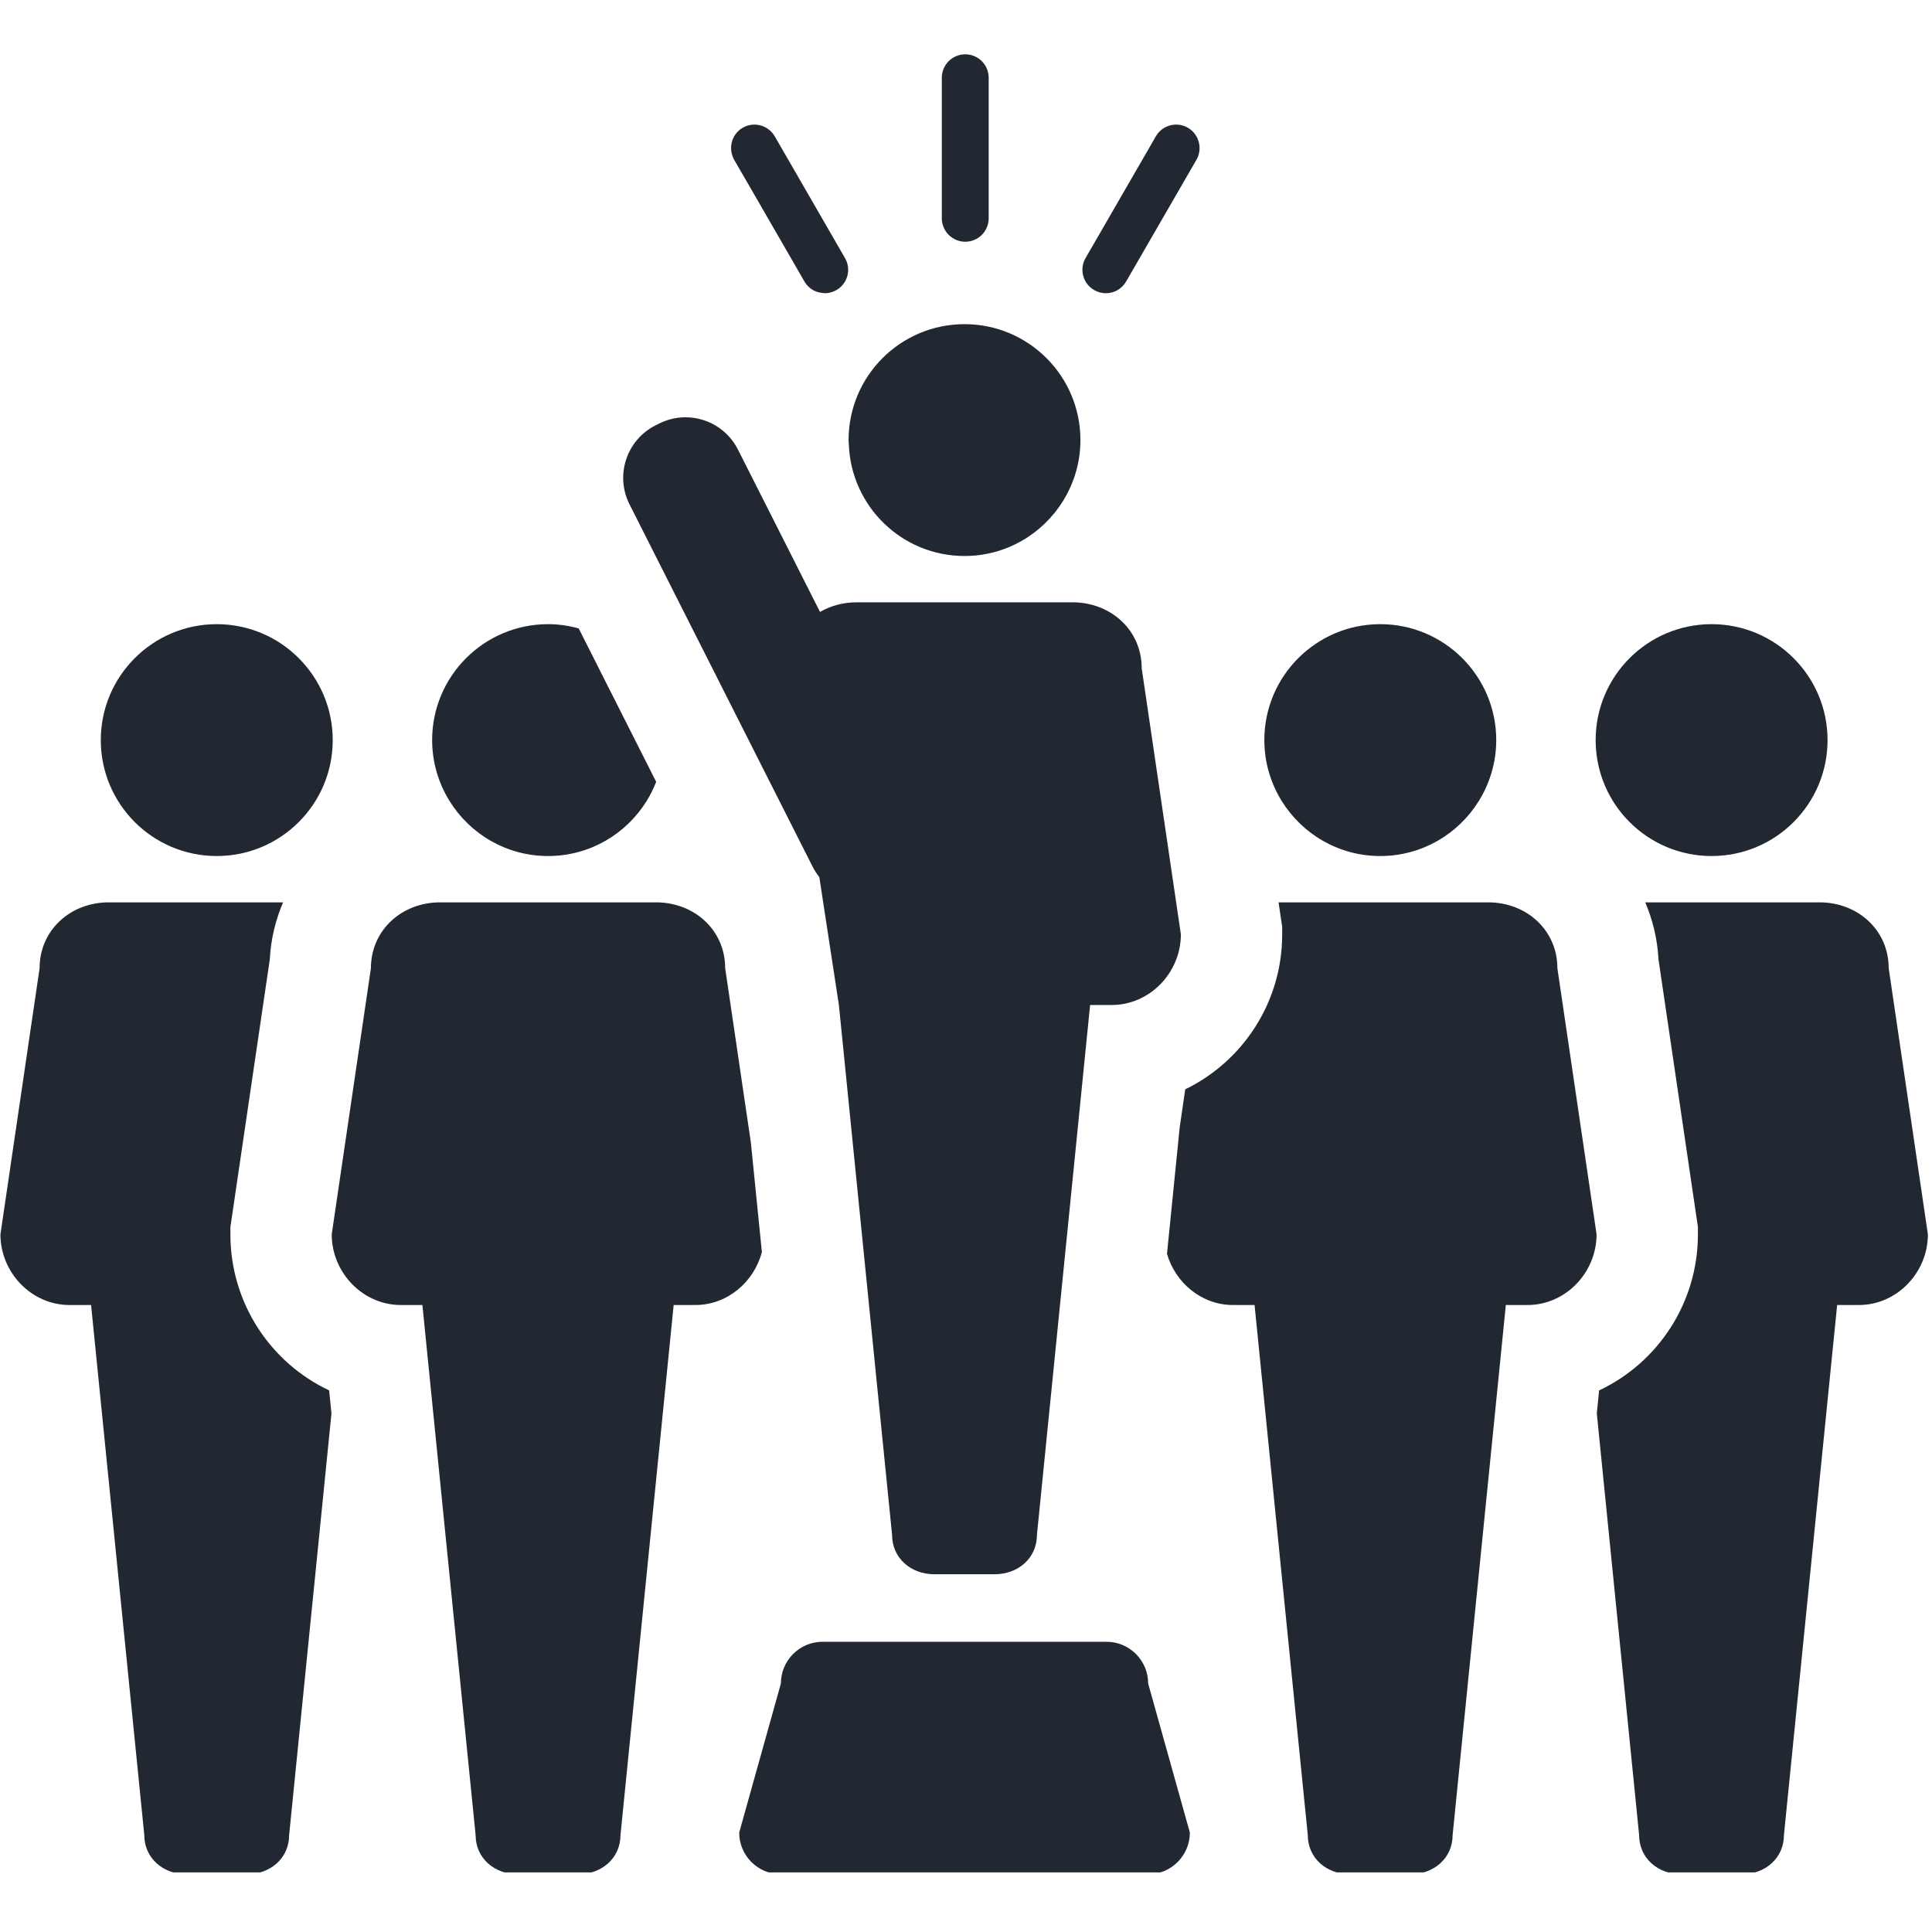
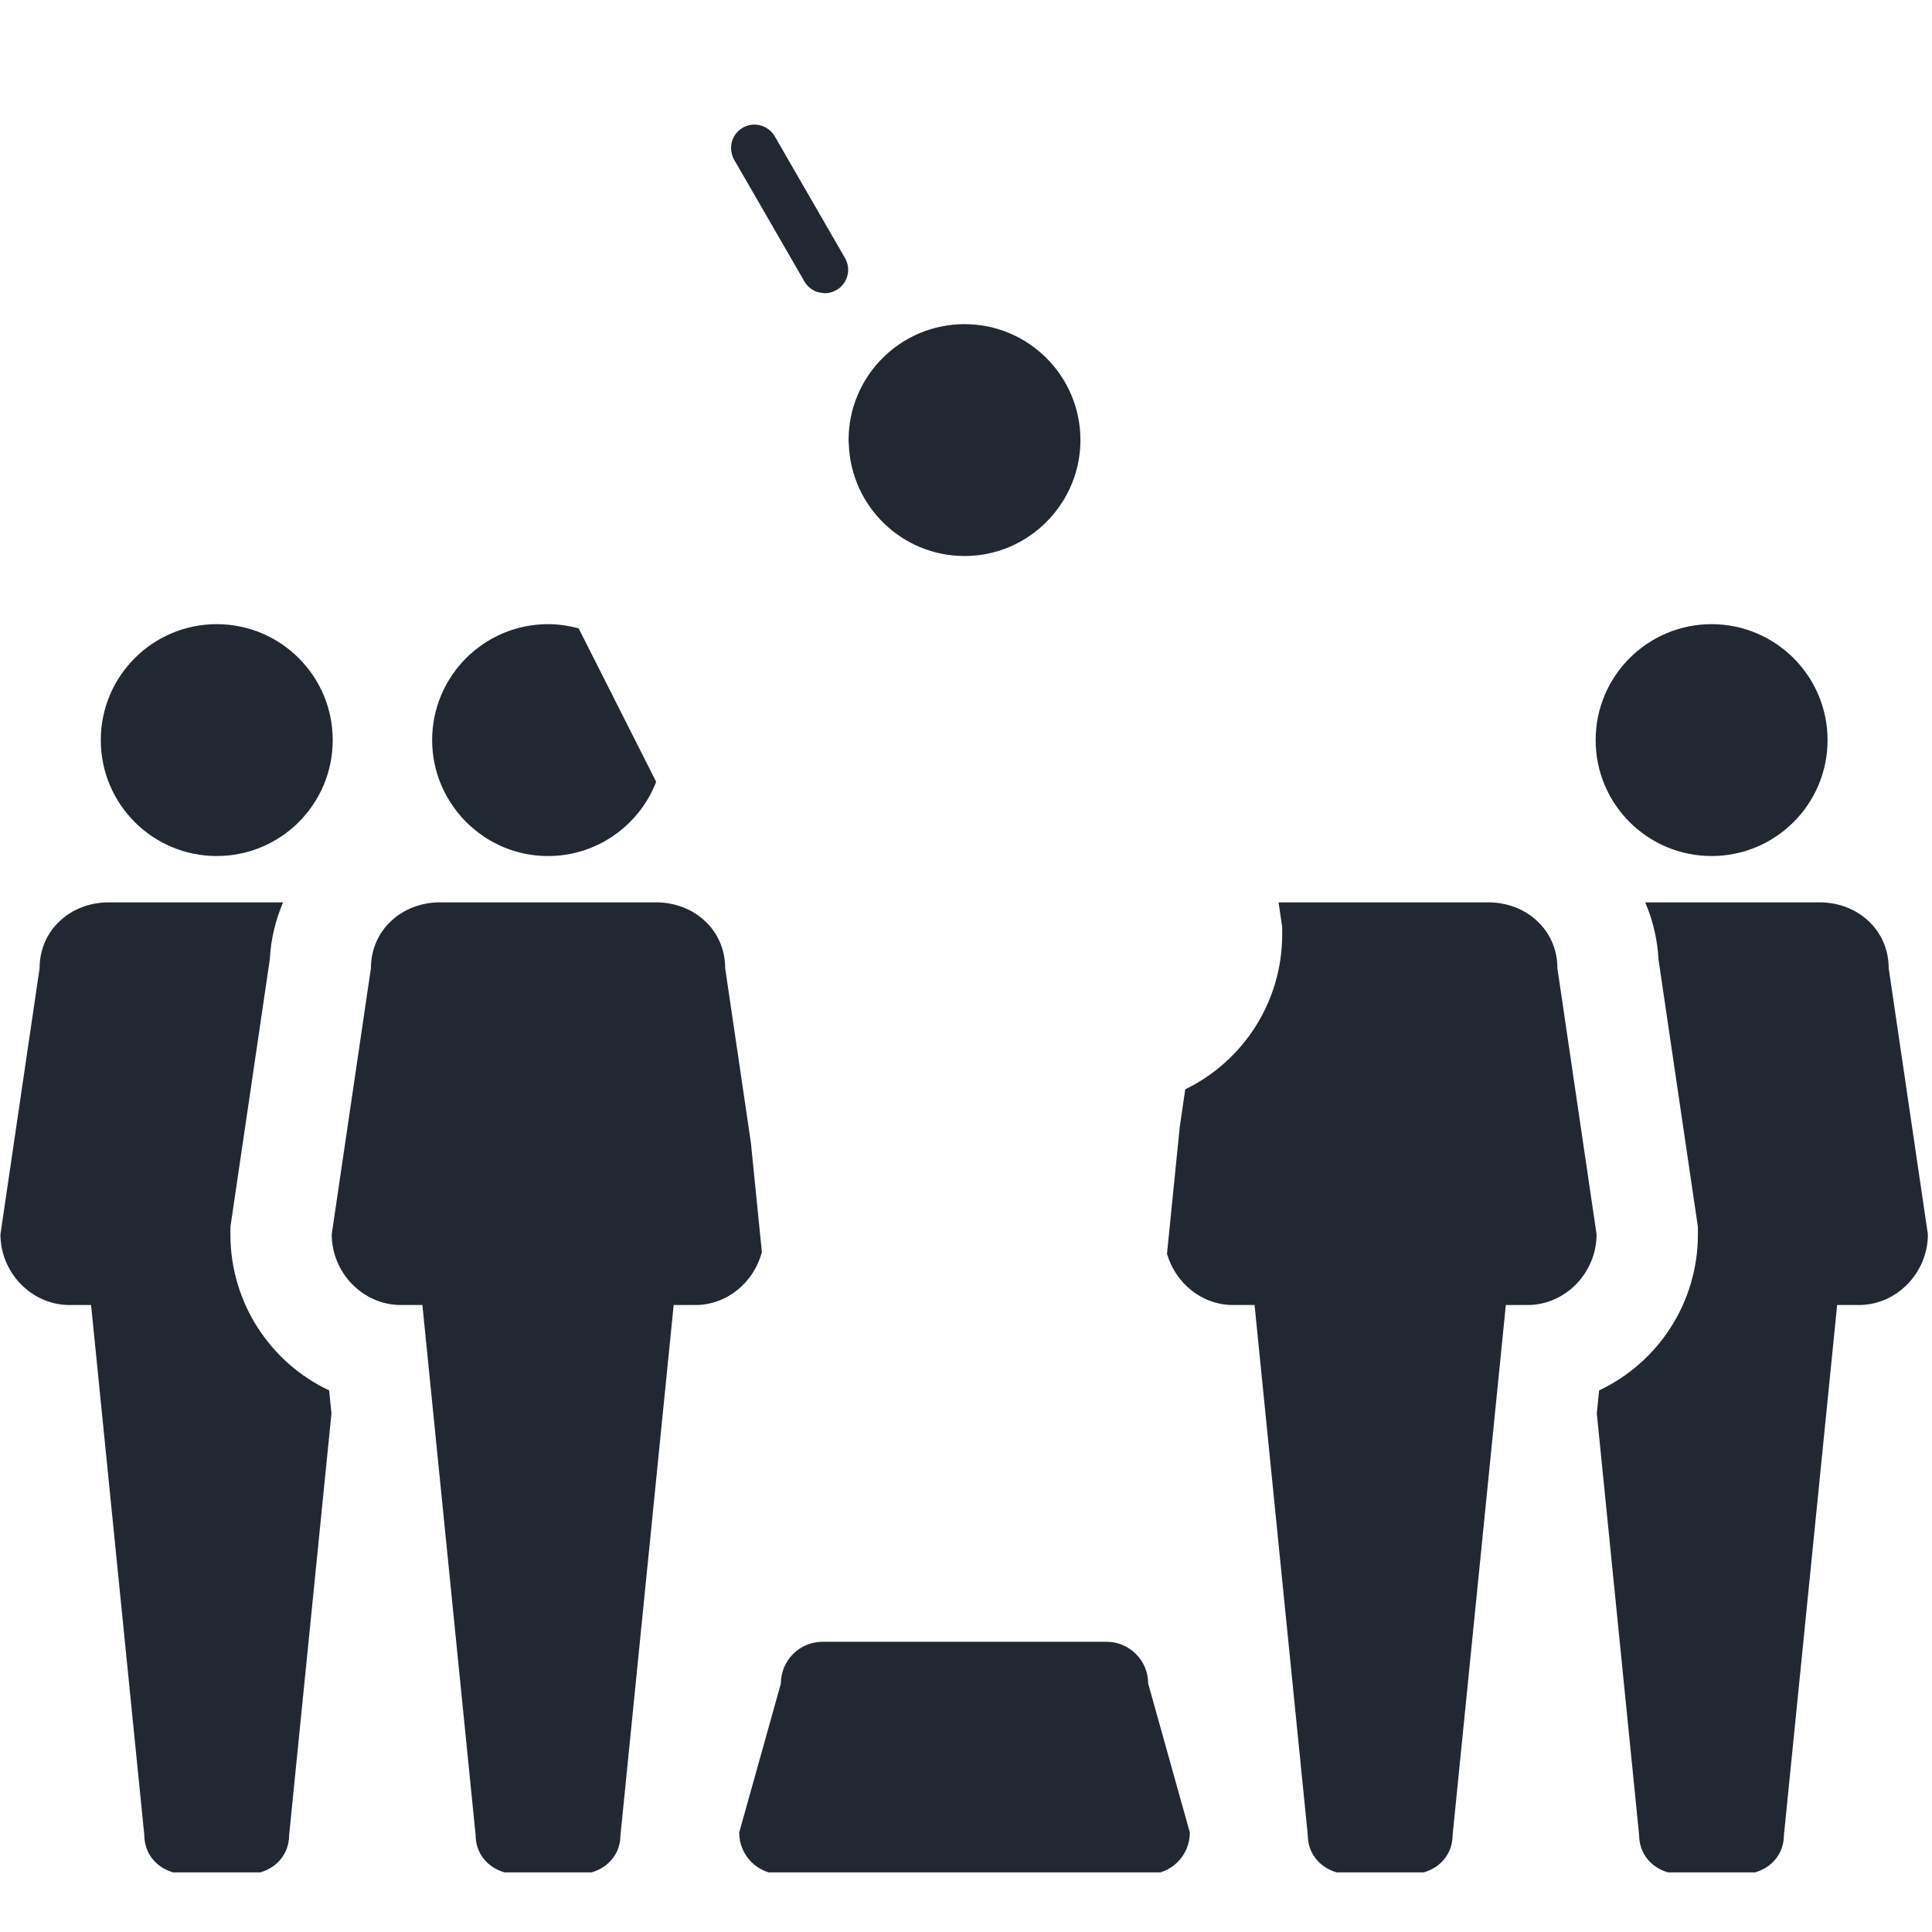
<svg xmlns="http://www.w3.org/2000/svg" width="350" zoomAndPan="magnify" viewBox="0 0 262.5 262.5" height="350" preserveAspectRatio="xMidYMid meet" version="1.0">
  <defs>
    <clipPath id="abcdb75b62">
      <path d="M 216 122 L 262 122 L 262 254.398 L 216 254.398 Z M 216 122 " clip-rule="nonzero" />
    </clipPath>
    <clipPath id="975476e6b9">
      <path d="M 158 122 L 217 122 L 217 254.398 L 158 254.398 Z M 158 122 " clip-rule="nonzero" />
    </clipPath>
    <clipPath id="303ad08575">
      <path d="M 0 122 L 46 122 L 46 254.398 L 0 254.398 Z M 0 122 " clip-rule="nonzero" />
    </clipPath>
    <clipPath id="ced91b7353">
      <path d="M 45 122 L 104 122 L 104 254.398 L 45 254.398 Z M 45 122 " clip-rule="nonzero" />
    </clipPath>
    <clipPath id="d504e28434">
-       <path d="M 127 7.367 L 135 7.367 L 135 33 L 127 33 Z M 127 7.367 " clip-rule="nonzero" />
-     </clipPath>
+       </clipPath>
    <clipPath id="c43e5853f3">
      <path d="M 100 223 L 162 223 L 162 254.398 L 100 254.398 Z M 100 223 " clip-rule="nonzero" />
    </clipPath>
  </defs>
  <g clip-path="url(#abcdb75b62)">
    <path fill="#222831" d="M 256.617 131.555 C 256.617 126.367 252.414 122.602 247.219 122.602 L 223.535 122.602 C 224.555 124.988 225.195 127.586 225.336 130.336 L 230.547 165.707 L 230.695 166.703 L 230.695 167.711 C 230.695 177.09 225.188 185.195 217.27 188.914 L 216.957 192.039 L 222.707 249.324 C 222.707 252.477 225.273 254.652 228.434 254.652 L 236.66 254.652 C 239.816 254.652 242.383 252.477 242.383 249.324 L 249.613 177.312 L 252.555 177.312 C 257.742 177.312 261.941 172.898 261.941 167.711 L 256.617 131.555 " fill-opacity="1" fill-rule="nonzero" />
  </g>
  <path fill="#222831" d="M 232.551 116.309 C 241.25 116.309 248.309 109.262 248.309 100.555 C 248.309 91.863 241.25 84.805 232.551 84.805 C 223.855 84.805 216.801 91.863 216.801 100.555 C 216.801 109.262 223.855 116.309 232.551 116.309 " fill-opacity="1" fill-rule="nonzero" />
  <g clip-path="url(#975476e6b9)">
    <path fill="#222831" d="M 202.203 122.602 L 173.719 122.602 L 174.062 124.945 L 174.211 125.941 L 174.211 126.949 C 174.211 136.223 168.82 144.234 161.039 148.004 L 160.285 153.168 L 158.559 170.348 C 159.695 174.301 163.262 177.312 167.535 177.312 L 170.457 177.312 L 177.688 249.324 C 177.688 252.477 180.258 254.652 183.418 254.652 L 191.645 254.652 C 194.801 254.652 197.367 252.477 197.367 249.324 L 204.598 177.312 L 207.539 177.312 C 212.727 177.312 216.926 172.898 216.926 167.711 L 211.602 131.555 C 211.602 126.367 207.398 122.602 202.203 122.602 " fill-opacity="1" fill-rule="nonzero" />
  </g>
-   <path fill="#222831" d="M 187.531 116.309 C 193.195 116.309 198.145 113.316 200.922 108.836 C 202.414 106.43 203.293 103.598 203.293 100.555 C 203.293 91.863 196.234 84.805 187.531 84.805 C 178.836 84.805 171.785 91.863 171.785 100.555 C 171.785 103.598 172.66 106.43 174.148 108.836 C 176.93 113.316 181.875 116.309 187.531 116.309 " fill-opacity="1" fill-rule="nonzero" />
  <g clip-path="url(#303ad08575)">
    <path fill="#222831" d="M 31.305 167.711 L 31.305 166.703 L 31.453 165.707 L 36.66 130.336 C 36.801 127.586 37.441 124.988 38.461 122.602 L 14.77 122.602 C 9.582 122.602 5.379 126.367 5.379 131.555 L 0.059 167.711 C 0.059 172.898 4.266 177.312 9.449 177.312 L 12.375 177.312 L 19.605 249.324 C 19.605 252.477 22.172 254.652 25.332 254.652 L 33.559 254.652 C 36.719 254.652 39.285 252.477 39.285 249.324 L 45.035 192.051 L 44.719 188.91 C 36.801 185.191 31.305 177.086 31.305 167.711 " fill-opacity="1" fill-rule="nonzero" />
  </g>
  <path fill="#222831" d="M 29.449 116.309 C 38.148 116.309 45.207 109.262 45.207 100.555 C 45.207 91.863 38.148 84.805 29.449 84.805 C 20.75 84.805 13.695 91.863 13.695 100.555 C 13.695 109.262 20.75 116.309 29.449 116.309 " fill-opacity="1" fill-rule="nonzero" />
  <g clip-path="url(#ced91b7353)">
    <path fill="#222831" d="M 103.516 170.113 L 102.023 155.262 L 98.531 131.555 C 98.531 126.367 94.328 122.602 89.133 122.602 L 59.789 122.602 C 54.602 122.602 50.395 126.367 50.395 131.555 L 45.07 167.711 C 45.07 172.898 49.281 177.312 54.465 177.312 L 57.391 177.312 L 64.621 249.324 C 64.621 252.477 67.188 254.652 70.352 254.652 L 78.578 254.652 C 81.734 254.652 84.305 252.477 84.305 249.324 L 91.531 177.312 L 94.469 177.312 C 98.828 177.312 102.453 174.184 103.516 170.113 " fill-opacity="1" fill-rule="nonzero" />
  </g>
  <path fill="#222831" d="M 74.465 116.309 C 80.125 116.309 85.078 113.316 87.855 108.836 C 88.367 108.012 88.801 107.137 89.152 106.223 L 78.625 85.383 C 77.297 85.016 75.906 84.805 74.465 84.805 C 65.77 84.805 58.715 91.863 58.715 100.555 C 58.715 103.598 59.59 106.43 61.082 108.836 C 63.859 113.316 68.809 116.309 74.465 116.309 " fill-opacity="1" fill-rule="nonzero" />
  <g clip-path="url(#d504e28434)">
    <path fill="#222831" d="M 131.148 32.844 C 132.91 32.844 134.332 31.418 134.332 29.66 L 134.332 10.559 C 134.332 8.805 132.91 7.379 131.148 7.379 C 129.387 7.379 127.965 8.805 127.965 10.559 L 127.965 29.66 C 127.969 31.418 129.395 32.844 131.148 32.844 " fill-opacity="1" fill-rule="nonzero" />
  </g>
-   <path fill="#222831" d="M 148.66 39.41 C 149.164 39.699 149.707 39.84 150.246 39.84 C 151.352 39.84 152.418 39.27 153.008 38.246 L 162.562 21.707 C 163.438 20.176 162.91 18.238 161.395 17.355 C 159.871 16.477 157.922 17 157.047 18.523 L 147.496 35.062 C 146.617 36.586 147.137 38.531 148.66 39.41 " fill-opacity="1" fill-rule="nonzero" />
  <path fill="#222831" d="M 99.746 21.707 L 102.141 25.84 L 109.297 38.246 C 109.594 38.758 110.008 39.156 110.488 39.426 C 110.875 39.645 111.312 39.754 111.754 39.797 C 111.859 39.809 111.957 39.84 112.059 39.84 C 112.062 39.84 112.062 39.84 112.062 39.84 C 112.605 39.84 113.148 39.699 113.648 39.41 C 115.172 38.531 115.695 36.586 114.809 35.062 L 105.266 18.523 C 104.719 17.574 103.75 17.012 102.73 16.938 C 102.117 16.895 101.484 17.023 100.918 17.355 C 99.629 18.098 99.07 19.594 99.449 20.961 C 99.52 21.215 99.609 21.465 99.746 21.707 " fill-opacity="1" fill-rule="nonzero" />
-   <path fill="#222831" d="M 110.418 117.773 C 110.676 118.281 110.984 118.742 111.32 119.168 L 113.98 136.547 L 121.207 208.547 C 121.207 211.707 123.773 213.891 126.934 213.891 L 135.16 213.891 C 138.324 213.891 140.887 211.707 140.887 208.547 L 148.113 136.547 L 151.047 136.547 C 156.238 136.547 160.445 132.137 160.445 126.949 L 155.121 90.789 C 155.121 85.605 150.918 81.836 145.723 81.836 L 116.379 81.836 C 114.551 81.836 112.855 82.312 111.414 83.141 L 100.266 61.082 C 98.855 58.297 96.051 56.695 93.133 56.695 C 91.918 56.695 90.691 56.977 89.535 57.559 L 89.059 57.797 C 85.121 59.785 83.543 64.59 85.535 68.531 L 110.418 117.773 " fill-opacity="1" fill-rule="nonzero" />
  <path fill="#222831" d="M 131.051 75.543 C 136.711 75.543 141.652 72.551 144.434 68.066 C 145.926 65.66 146.797 62.832 146.797 59.789 C 146.797 51.094 139.746 44.043 131.051 44.043 C 122.352 44.043 115.297 51.094 115.297 59.789 C 115.297 59.98 115.32 60.172 115.328 60.355 C 115.629 68.793 122.543 75.543 131.051 75.543 " fill-opacity="1" fill-rule="nonzero" />
  <g clip-path="url(#c43e5853f3)">
    <path fill="#222831" d="M 150.336 223.066 L 111.766 223.066 C 108.637 223.066 106.098 225.605 106.098 228.738 L 100.434 248.988 C 100.434 252.117 102.965 254.652 106.098 254.652 L 156 254.652 C 159.129 254.652 161.664 252.117 161.664 248.988 L 156 228.738 C 156 225.605 153.461 223.066 150.336 223.066 " fill-opacity="1" fill-rule="nonzero" />
  </g>
</svg>